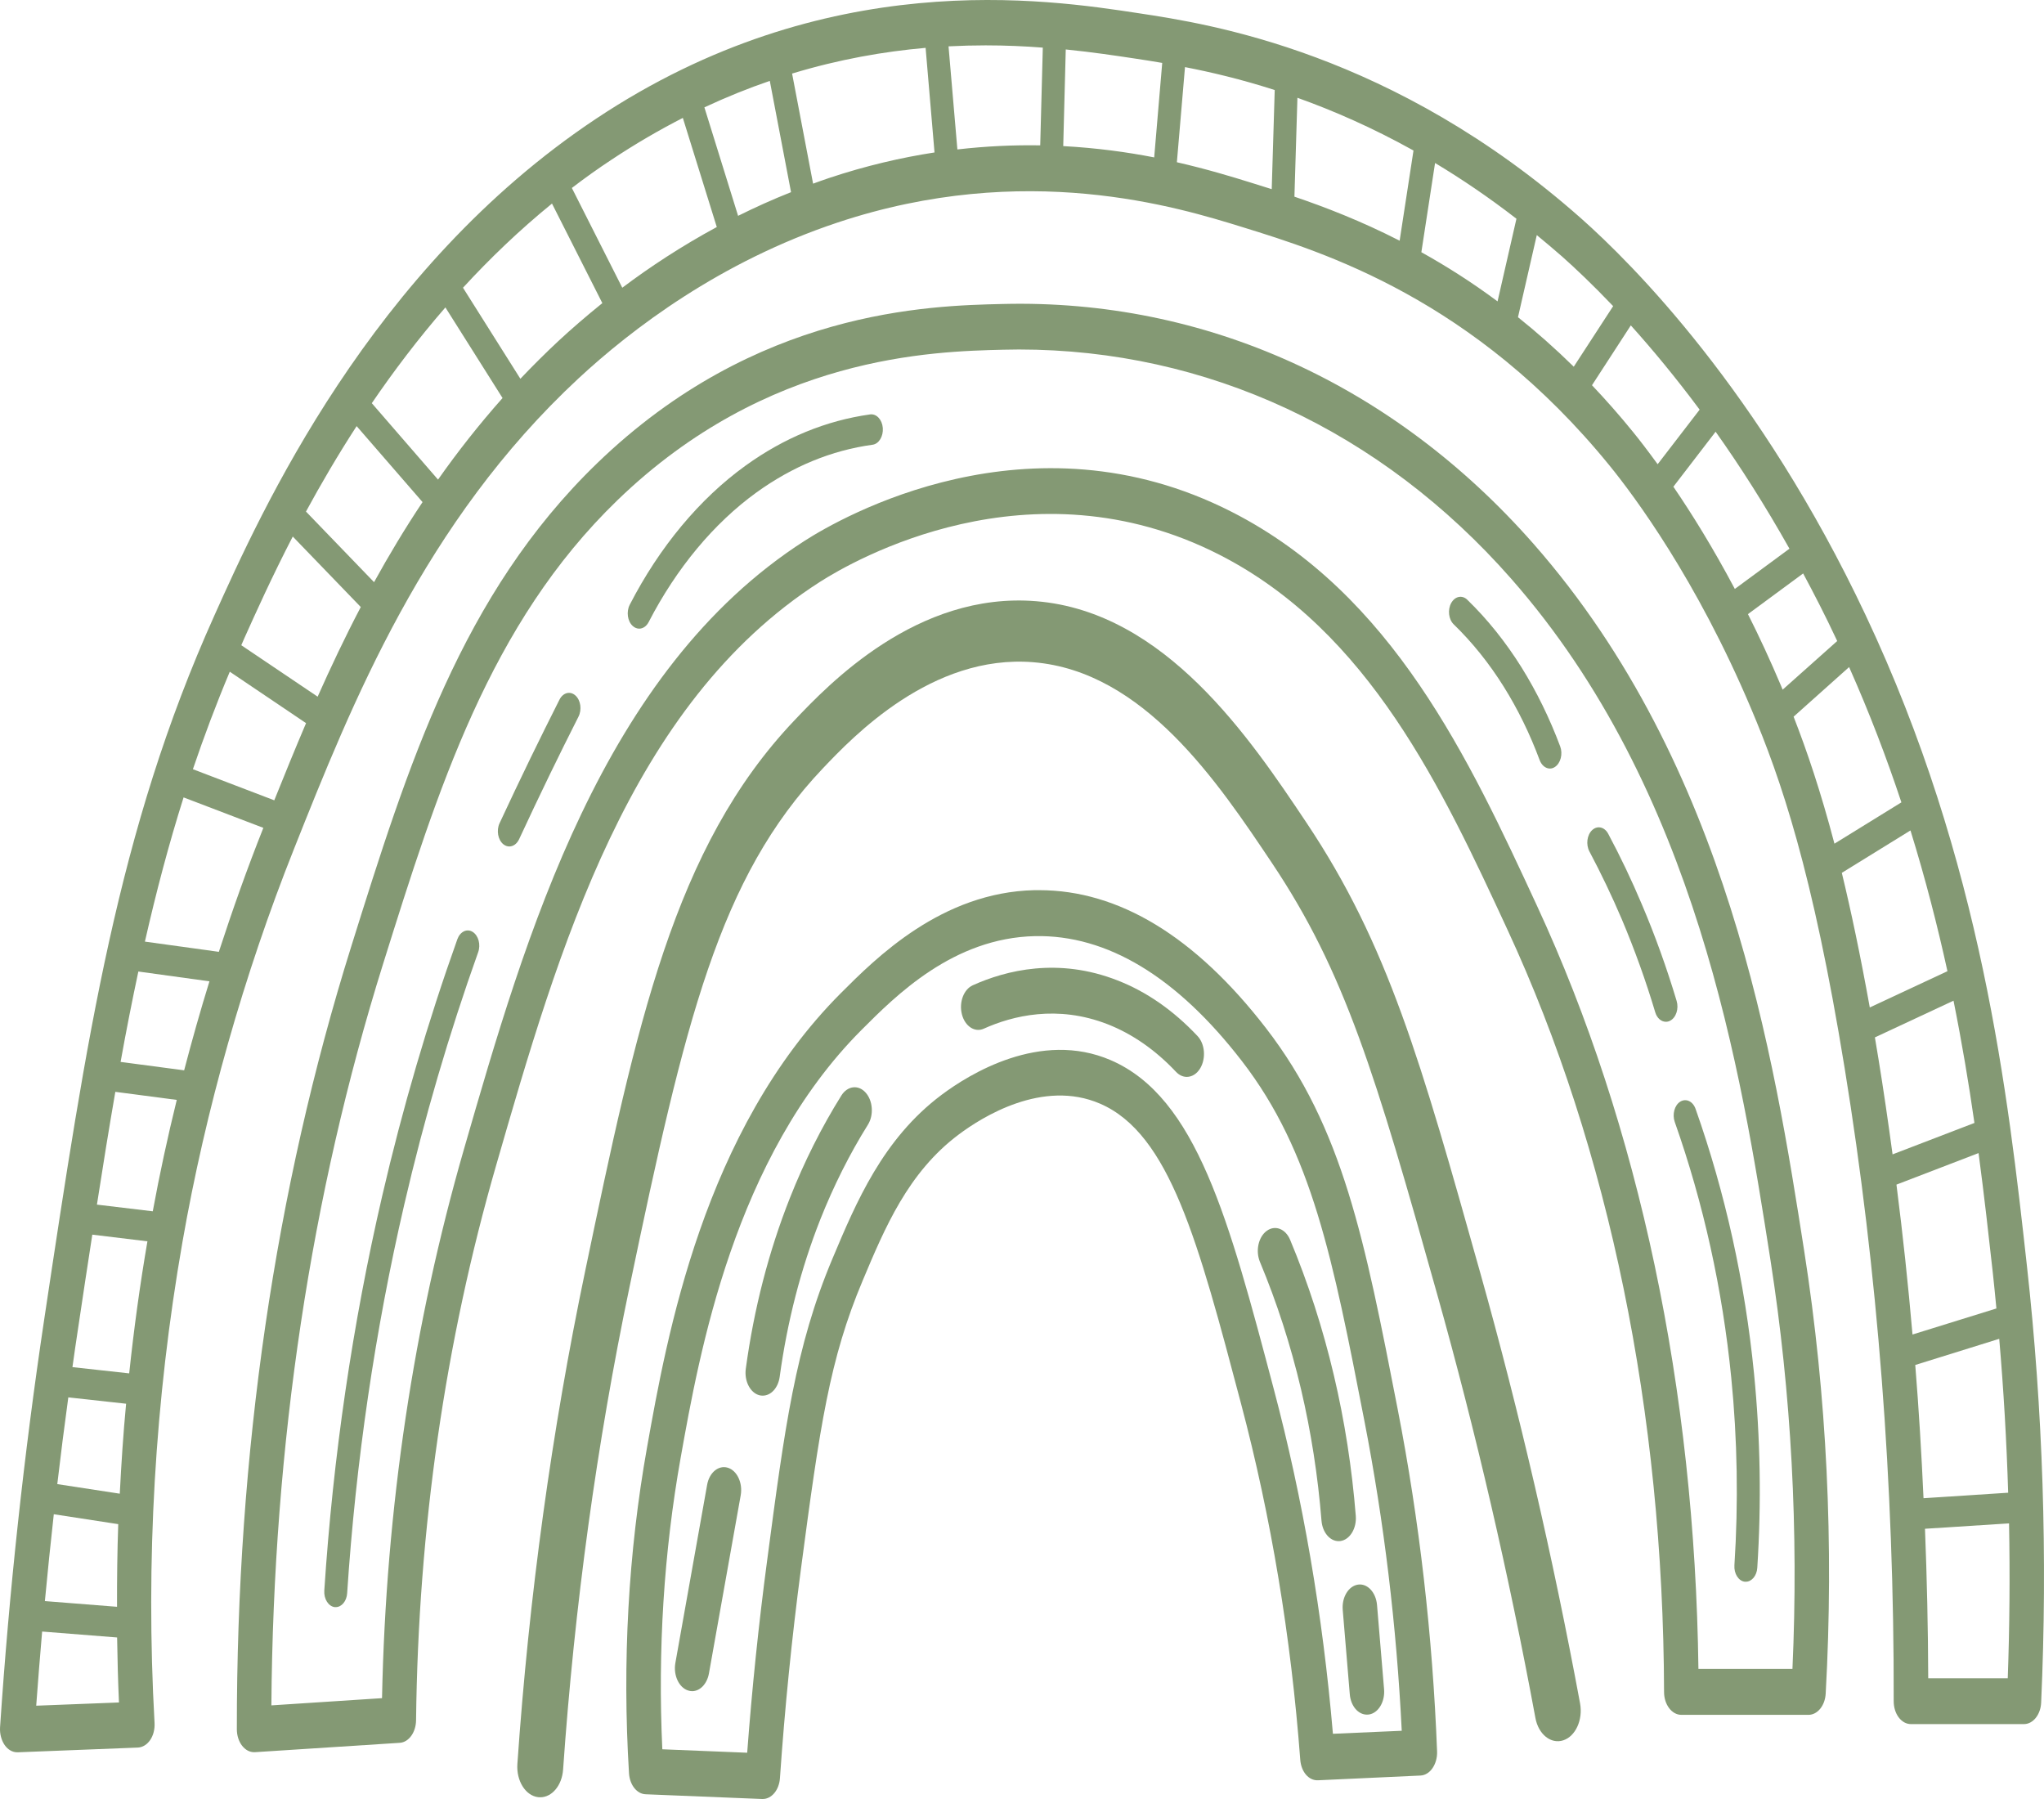
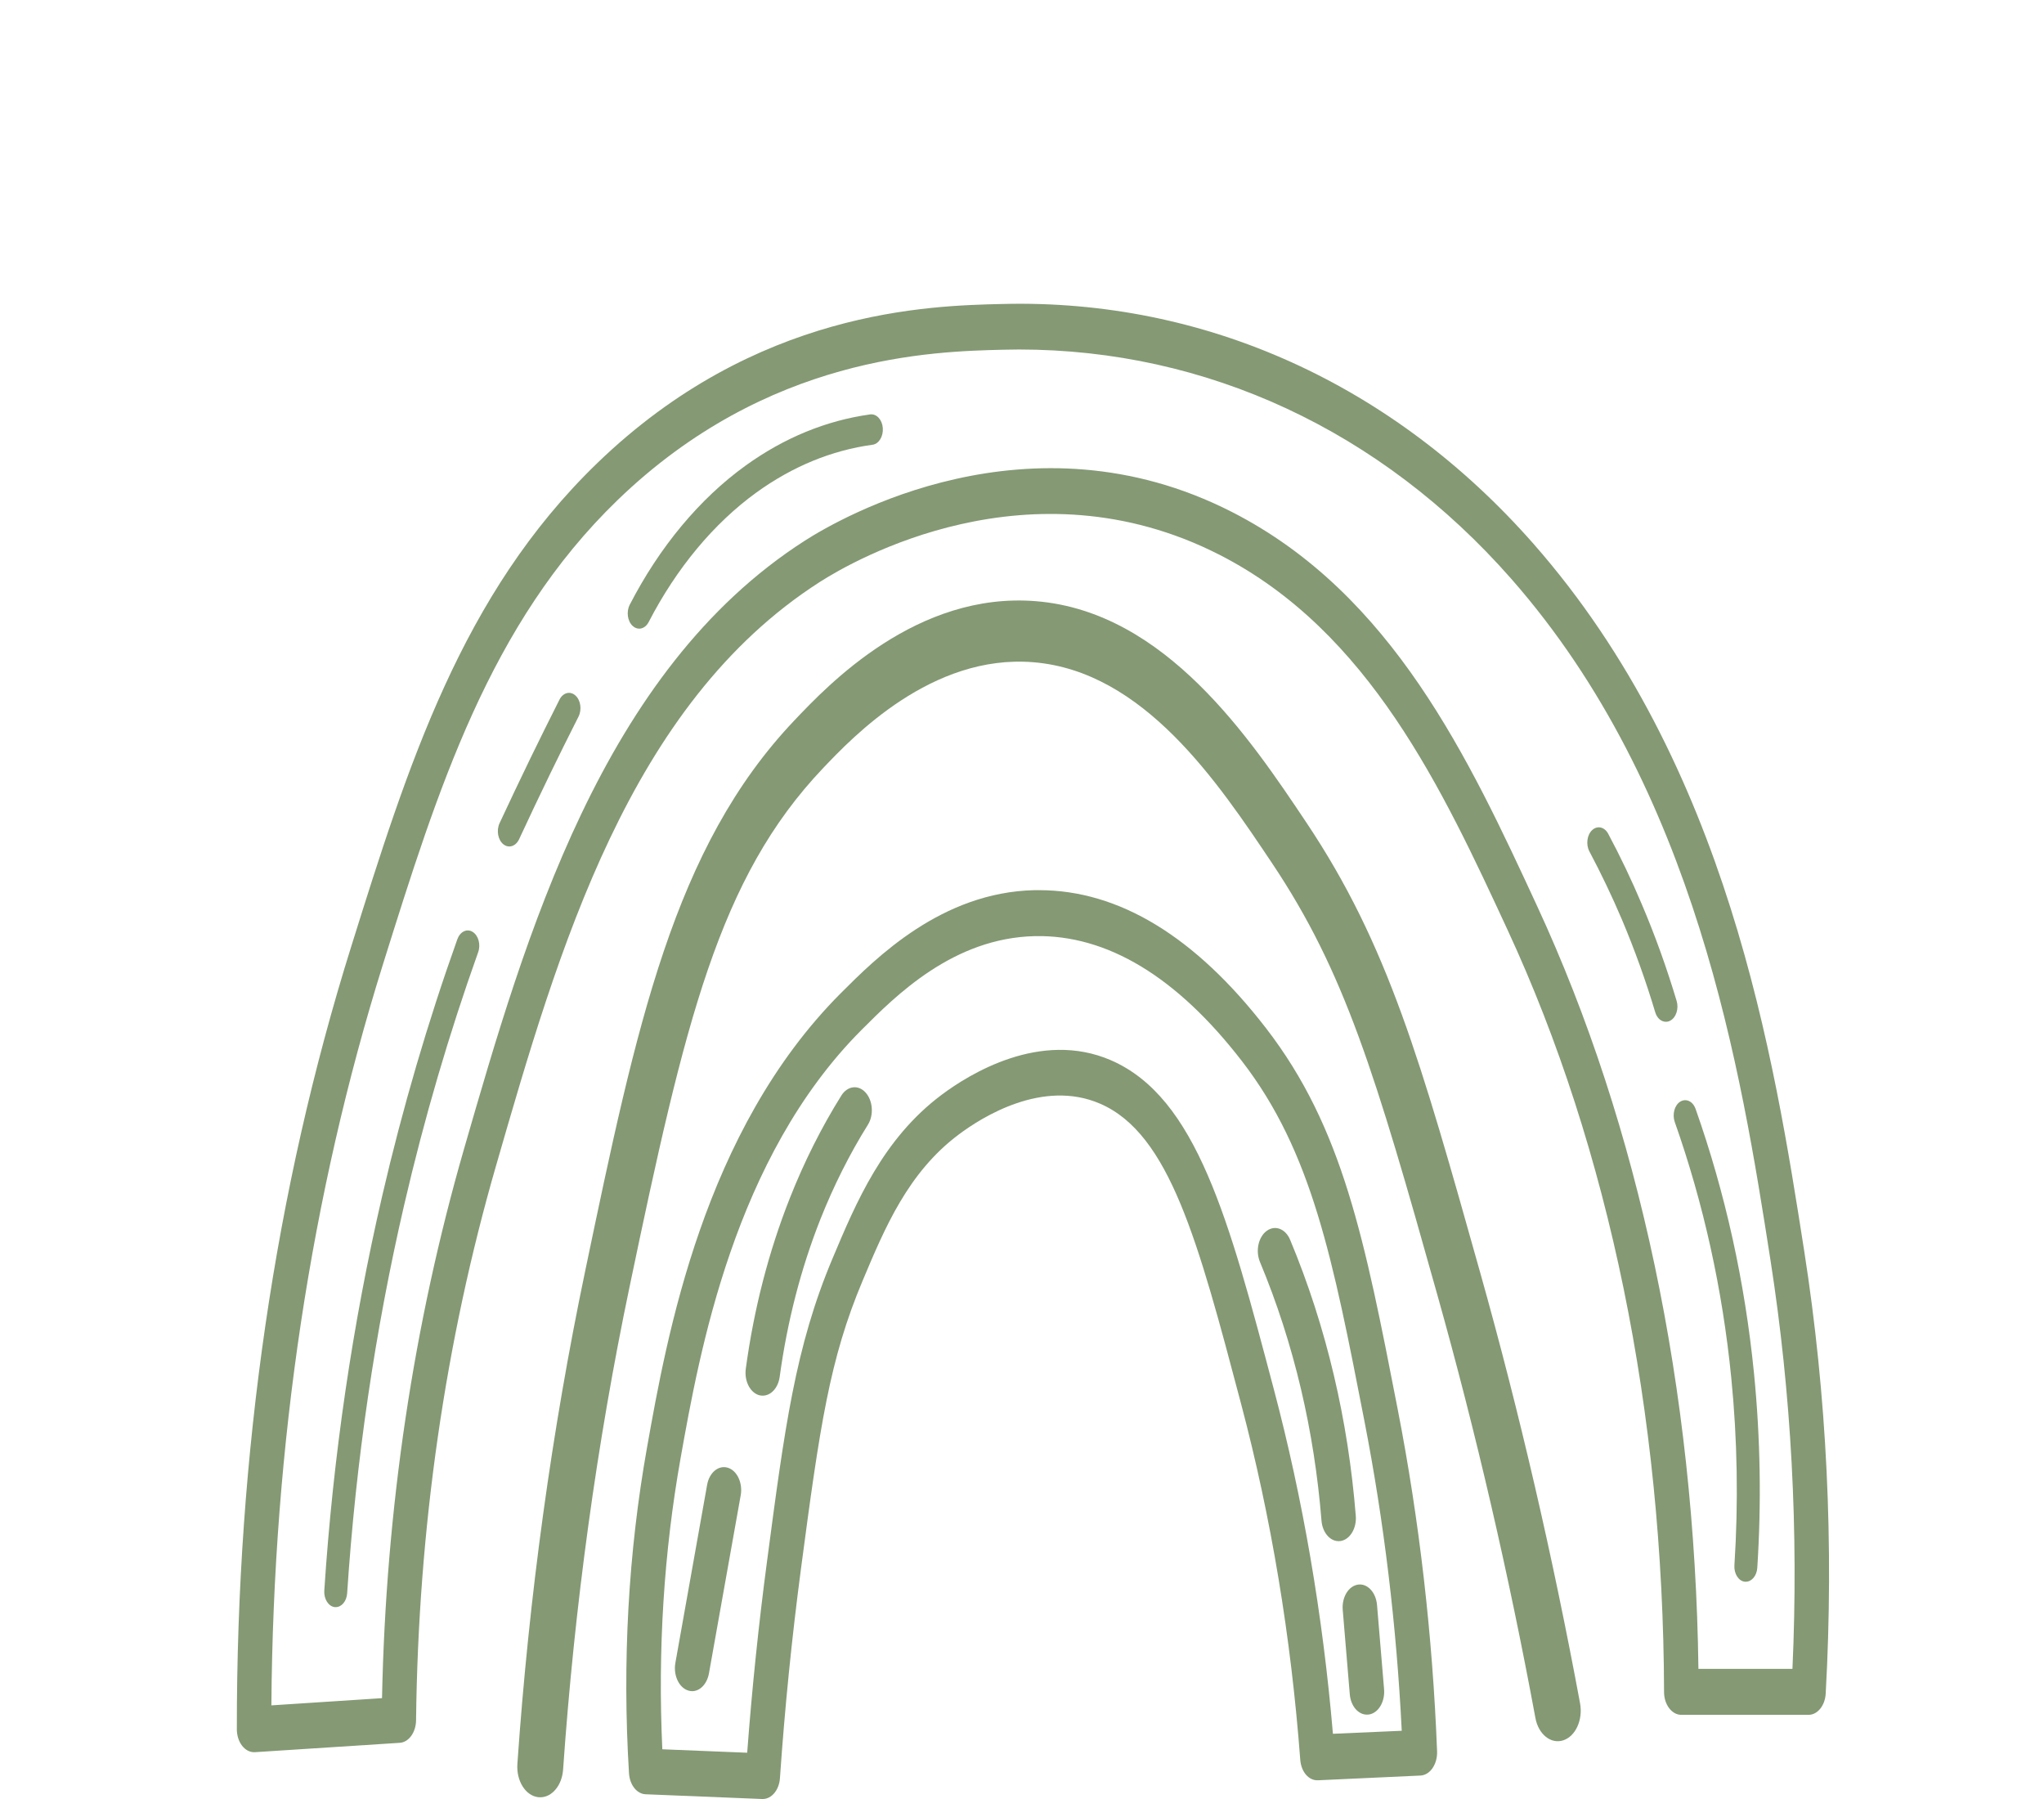
<svg xmlns="http://www.w3.org/2000/svg" width="150" height="132" viewBox="0 0 150 132" fill="none">
-   <path d="M148.75 92.913C147.364 80.405 145.466 63.27 136.9 45.116C129.149 28.684 119.738 19.311 116.05 16.042C102.231 3.803 88.698 1.75 83.6 0.976C76.724 -0.074 60.615 -2.522 43.739 8.714C27.154 19.753 19.153 37.552 15.738 45.148C8.636 60.941 6.375 75.999 3.24 96.838C1.759 106.708 0.671 116.768 0.004 126.741C-0.025 127.215 0.1 127.689 0.343 128.044C0.581 128.383 0.914 128.573 1.265 128.573C1.277 128.573 1.289 128.573 1.301 128.573L10.117 128.226C10.462 128.21 10.789 128.012 11.021 127.673C11.253 127.333 11.366 126.883 11.342 126.425C10.676 114.565 11.366 102.697 13.389 91.136C15.078 81.463 17.91 71.482 21.574 62.291C25.827 51.599 31.128 38.294 42.442 27.776C46.356 24.144 52.834 19.201 61.471 16.326C75.26 11.739 86.438 15.197 91.209 16.674C97.133 18.506 108.162 21.925 118.12 34.164C119.905 36.359 124.491 42.487 128.506 51.994C130.684 57.135 133.016 63.894 135.371 78.376C137.792 93.253 139.006 108.879 138.97 124.822C138.97 125.272 139.101 125.699 139.339 126.015C139.577 126.33 139.898 126.504 140.231 126.504H148.53C149.196 126.504 149.755 125.809 149.791 124.925C150.272 114.249 149.921 103.486 148.75 92.913ZM3.948 111.106L8.677 111.833C8.606 113.854 8.582 115.876 8.588 117.897L3.294 117.479C3.496 115.354 3.71 113.23 3.948 111.106ZM2.657 125.154C2.788 123.346 2.937 121.529 3.092 119.713L8.594 120.148C8.618 121.735 8.66 123.33 8.731 124.917L2.657 125.154ZM8.79 109.598L4.204 108.895C4.454 106.771 4.722 104.647 5.013 102.531L9.254 102.997C9.046 105.184 8.903 107.387 8.79 109.598ZM9.481 100.77L5.316 100.312C5.447 99.372 5.584 98.425 5.727 97.493C6.084 95.1 6.429 92.81 6.774 90.591L10.819 91.081C10.266 94.287 9.826 97.525 9.481 100.77ZM11.211 88.878L7.113 88.388C7.559 85.506 8.005 82.758 8.463 80.113L12.972 80.705C12.3 83.437 11.711 86.162 11.211 88.878ZM13.514 78.534L8.85 77.918C9.26 75.636 9.695 73.433 10.153 71.285L15.37 72.004C14.703 74.159 14.085 76.347 13.514 78.534ZM16.06 69.84L10.634 69.09C11.461 65.45 12.383 61.952 13.472 58.509L19.326 60.743C18.148 63.705 17.065 66.752 16.06 69.84ZM20.128 58.722L14.156 56.44C14.965 54.055 15.857 51.678 16.863 49.286L22.46 53.06C21.634 54.995 20.866 56.89 20.128 58.722ZM23.311 51.118L17.707 47.343C17.779 47.185 17.844 47.027 17.916 46.862C18.778 44.943 19.95 42.337 21.485 39.368L26.476 44.54C25.316 46.751 24.275 48.954 23.311 51.118ZM27.451 42.716L22.454 37.536C23.531 35.554 24.762 33.438 26.172 31.266L31.009 36.841C29.712 38.784 28.534 40.75 27.451 42.716ZM32.145 35.191L27.285 29.584C28.879 27.247 30.669 24.878 32.686 22.557L36.88 29.205C35.149 31.156 33.578 33.154 32.145 35.191ZM40.99 25.012C40.015 25.92 39.081 26.852 38.188 27.792L33.977 21.112C35.952 18.964 38.123 16.879 40.508 14.937L44.203 22.241C43.001 23.212 41.924 24.144 40.99 25.012ZM45.666 21.112L41.966 13.792C42.906 13.073 43.875 12.378 44.881 11.715C46.642 10.546 48.385 9.536 50.11 8.651L52.602 16.658C49.991 18.072 47.671 19.603 45.666 21.112ZM54.166 15.837L51.692 7.877C53.316 7.119 54.922 6.472 56.492 5.935L58.051 14.1C56.695 14.636 55.404 15.221 54.166 15.837ZM60.853 13.057C60.448 13.191 60.062 13.334 59.669 13.476L58.128 5.398C61.584 4.348 64.874 3.779 67.926 3.511L68.58 11.186C66.117 11.565 63.536 12.165 60.853 13.057ZM76.337 10.665C74.422 10.633 72.393 10.72 70.258 10.965L69.609 3.4C70.543 3.353 71.447 3.329 72.328 3.329C73.815 3.329 75.213 3.392 76.527 3.495L76.337 10.665ZM84.701 11.549C82.72 11.162 80.483 10.854 78.026 10.72L78.211 3.629C80.18 3.826 81.899 4.087 83.315 4.3C83.892 4.387 84.558 4.49 85.29 4.616L84.701 11.549ZM93.326 13.879C92.785 13.705 92.267 13.547 91.786 13.397C90.441 12.978 88.609 12.418 86.366 11.904L86.961 4.924C88.835 5.287 91.066 5.808 93.546 6.606L93.326 13.879ZM102.713 17.661C99.87 16.208 97.246 15.197 94.992 14.431L95.212 7.175C97.841 8.114 100.709 9.362 103.73 11.044L102.713 17.661ZM109.899 22.114C107.99 20.693 106.11 19.509 104.307 18.506L105.313 11.96C107.258 13.128 109.257 14.479 111.285 16.05L109.899 22.114ZM111.398 23.275L112.778 17.25C113.403 17.764 114.022 18.285 114.652 18.837C115.568 19.651 116.853 20.859 118.382 22.462L115.491 26.907C114.123 25.565 112.754 24.357 111.398 23.275ZM119.839 31.693C118.846 30.469 117.841 29.332 116.829 28.266L119.679 23.875C121.213 25.581 122.927 27.634 124.729 30.058L121.648 34.062C120.91 33.051 120.291 32.245 119.839 31.693ZM122.802 35.712L125.901 31.677C127.68 34.18 129.512 37.046 131.32 40.26L127.311 43.213C125.699 40.173 124.134 37.662 122.802 35.712ZM130.713 50.344C129.916 48.457 129.095 46.688 128.274 45.061L132.325 42.076C133.146 43.608 133.967 45.203 134.758 46.893C134.782 46.941 134.8 46.988 134.824 47.035L130.82 50.604C130.785 50.518 130.749 50.431 130.713 50.344ZM131.624 52.586L135.698 48.946C137.191 52.302 138.453 55.611 139.535 58.872L134.622 61.904C133.604 58.043 132.605 55.097 131.624 52.586ZM135.163 64.044L140.201 60.933C141.296 64.47 142.182 67.921 142.914 71.261L137.215 73.922C136.525 70.093 135.841 66.847 135.163 64.044ZM138.887 84.701C138.566 82.34 138.227 79.987 137.846 77.657C137.763 77.136 137.673 76.623 137.59 76.118L143.36 73.425C143.985 76.536 144.484 79.529 144.895 82.395L138.887 84.701ZM139.172 86.92L145.198 84.606C145.615 87.733 145.942 90.686 146.245 93.403C146.34 94.271 146.424 95.14 146.507 96.008L140.35 97.919C140.029 94.216 139.636 90.552 139.172 86.92ZM140.552 100.154L146.715 98.235C147.036 101.986 147.257 105.753 147.37 109.527L141.159 109.93C141.01 106.653 140.814 103.392 140.552 100.154ZM147.34 123.14H141.504C141.492 119.461 141.409 115.805 141.266 112.172L147.435 111.777C147.506 115.56 147.477 119.358 147.34 123.14Z" fill="#849974" />
  <path d="M112.546 39.913C102.255 28.203 88.437 21.933 73.589 22.304C68.17 22.43 55.475 22.73 43.828 33.983C33.87 43.6 29.938 56.156 25.774 69.453C20.182 87.299 17.363 106.621 17.381 126.883C17.381 127.341 17.523 127.783 17.773 128.099C18.011 128.399 18.32 128.565 18.642 128.565C18.659 128.565 18.683 128.565 18.701 128.565L29.331 127.878C29.997 127.839 30.521 127.112 30.533 126.228C30.694 112.156 32.668 98.456 36.41 85.506C40.99 69.642 46.184 51.663 60.151 42.708C62.614 41.129 75.594 33.619 89.484 40.702C100.489 46.317 105.878 57.964 110.637 68.237C118.091 84.33 122.058 103.668 122.118 124.151C122.118 125.075 122.689 125.825 123.385 125.825H132.718C133.379 125.825 133.932 125.146 133.979 124.269C134.592 113.325 134.063 102.404 132.403 91.792C130.184 77.602 126.829 56.171 112.546 39.913ZM131.54 122.453H124.64C124.372 101.97 120.292 82.648 112.796 66.468C107.829 55.737 102.196 43.577 90.394 37.56C75.534 29.979 61.68 37.994 59.056 39.676C44.185 49.207 38.569 68.663 34.054 84.298C30.349 97.138 28.32 110.688 28.035 124.601L19.915 125.13C20.057 105.95 22.812 87.67 28.106 70.748C32.133 57.901 35.934 45.764 45.315 36.699C56.314 26.07 68.449 25.786 73.631 25.66C74.011 25.652 74.392 25.644 74.773 25.644C88.55 25.644 101.345 31.59 110.899 42.463C124.533 57.972 127.781 78.731 129.928 92.463C131.457 102.262 131.999 112.338 131.54 122.453Z" fill="#849974" />
  <path d="M108.632 93.403C104.266 77.863 101.857 69.303 95.866 60.349C91.75 54.197 85.528 44.895 76.046 44.114C67.277 43.387 60.758 50.265 58.301 52.855C49.443 62.173 46.719 75.209 42.947 93.245C40.496 104.955 38.819 117.131 37.968 129.434C37.885 130.665 38.563 131.755 39.491 131.866C39.545 131.874 39.598 131.874 39.646 131.874C40.508 131.874 41.24 131.005 41.323 129.844C42.162 117.81 43.798 105.903 46.195 94.445C50.27 74.949 52.757 64.407 60.395 56.369C62.578 54.071 68.378 47.975 75.837 48.591C83.933 49.254 89.376 57.395 93.35 63.333C98.698 71.324 100.935 78.81 105.473 94.982C108.299 105.034 110.72 115.489 112.677 126.054C112.897 127.254 113.813 127.989 114.717 127.696C115.622 127.404 116.175 126.188 115.955 124.988C113.962 114.241 111.505 103.62 108.632 93.403Z" fill="#849974" />
  <path d="M92.898 75.43C87.711 68.719 82.113 65.315 76.254 65.315C76.141 65.315 76.034 65.315 75.921 65.315C69.097 65.465 64.285 70.29 61.697 72.88C51.62 82.979 48.932 98.077 47.486 106.187C46.106 113.917 45.66 121.972 46.16 130.113C46.213 130.966 46.737 131.629 47.379 131.653L55.933 132C55.945 132 55.957 132 55.975 132C56.623 132 57.176 131.345 57.236 130.476C57.587 125.375 58.105 120.211 58.777 115.125C60.169 104.608 60.883 99.72 63.304 93.971C64.945 90.062 66.647 86.027 70.341 83.256C72.06 81.961 76.521 79.158 80.733 80.982C85.837 83.193 87.925 91.073 91.078 103.005C93.285 111.335 94.742 120.116 95.42 129.118C95.486 130.002 96.039 130.658 96.723 130.626L104.242 130.279C104.581 130.263 104.902 130.065 105.128 129.734C105.354 129.402 105.479 128.96 105.461 128.51C105.134 120.029 104.165 111.58 102.57 103.399C100.149 90.971 98.555 82.75 92.898 75.43ZM97.817 127.215C97.074 118.497 95.617 109.985 93.469 101.891C90.185 89.478 87.812 80.516 81.518 77.791C76.349 75.557 71.108 78.826 69.097 80.334C64.785 83.564 62.828 88.223 61.097 92.337C58.366 98.82 57.587 104.742 56.29 114.549C55.672 119.2 55.184 123.922 54.833 128.605L48.605 128.352C48.265 121.071 48.718 113.886 49.949 106.969C51.323 99.27 53.875 84.938 63.22 75.573C65.743 73.046 69.96 68.813 75.962 68.687C81.239 68.584 86.349 71.656 91.131 77.847C96.283 84.511 97.811 92.368 100.126 104.252C101.571 111.667 102.487 119.311 102.868 126.994L97.817 127.215Z" fill="#849974" />
  <path d="M53.417 107.695C52.733 107.482 52.055 108.042 51.894 108.943L49.562 122.019C49.402 122.919 49.824 123.827 50.502 124.04C50.603 124.072 50.699 124.088 50.794 124.088C51.365 124.088 51.882 123.567 52.025 122.793L54.357 109.716C54.518 108.816 54.095 107.908 53.417 107.695Z" fill="#849974" />
  <path d="M61.745 80.382C60.294 82.703 59.02 85.238 57.968 87.899C56.415 91.823 55.326 96.032 54.731 100.43C54.607 101.346 55.065 102.215 55.749 102.381C55.826 102.397 55.897 102.404 55.975 102.404C56.576 102.404 57.105 101.836 57.218 101.023C57.771 96.964 58.776 93.079 60.204 89.462C61.18 87.007 62.352 84.669 63.69 82.529C64.136 81.819 64.059 80.76 63.524 80.168C62.988 79.568 62.191 79.671 61.745 80.382Z" fill="#849974" />
-   <path d="M87.878 76.015C86.111 74.136 84.136 72.762 82 71.933C77.664 70.235 73.833 71.19 71.382 72.296C70.722 72.596 70.365 73.543 70.591 74.428C70.817 75.304 71.537 75.778 72.197 75.478C74.303 74.53 77.586 73.709 81.287 75.154C83.101 75.865 84.79 77.041 86.301 78.644C86.533 78.889 86.813 79.016 87.092 79.016C87.461 79.016 87.83 78.802 88.08 78.384C88.514 77.649 88.425 76.591 87.878 76.015Z" fill="#849974" />
  <path d="M99.495 111.225C99.216 107.734 98.68 104.268 97.889 100.92C97.08 97.477 95.997 94.129 94.677 90.971C94.338 90.157 93.57 89.865 92.958 90.315C92.345 90.765 92.125 91.784 92.464 92.597C93.701 95.558 94.713 98.693 95.474 101.923C96.212 105.058 96.717 108.311 96.979 111.58C97.05 112.441 97.597 113.08 98.234 113.08C98.282 113.08 98.323 113.08 98.371 113.072C99.067 112.97 99.567 112.141 99.495 111.225Z" fill="#849974" />
  <path d="M99.656 116.27C98.96 116.373 98.46 117.202 98.537 118.126L99.055 124.317C99.126 125.178 99.673 125.809 100.31 125.809C100.357 125.809 100.405 125.809 100.453 125.801C101.149 125.699 101.648 124.87 101.571 123.946L101.053 117.755C100.97 116.831 100.346 116.168 99.656 116.27Z" fill="#849974" />
  <path d="M124.432 81.369C124.235 80.808 123.736 80.571 123.307 80.832C122.885 81.092 122.707 81.763 122.903 82.324C125.009 88.286 126.407 94.603 127.049 101.086C127.501 105.626 127.578 110.261 127.281 114.849C127.239 115.465 127.584 116.01 128.048 116.057C128.072 116.057 128.096 116.057 128.12 116.057C128.554 116.057 128.923 115.615 128.959 115.039C129.268 110.285 129.185 105.492 128.721 100.794C128.054 94.074 126.615 87.543 124.432 81.369Z" fill="#849974" />
  <path d="M123.04 73.441C122.314 71.016 121.457 68.632 120.488 66.358C119.738 64.581 118.906 62.836 118.019 61.178C117.751 60.672 117.222 60.554 116.841 60.909C116.461 61.264 116.371 61.967 116.639 62.473C117.49 64.076 118.293 65.75 119.019 67.455C119.947 69.65 120.773 71.94 121.469 74.27C121.6 74.712 121.916 74.972 122.255 74.972C122.356 74.972 122.463 74.949 122.564 74.894C123.004 74.665 123.212 74.009 123.04 73.441Z" fill="#849974" />
-   <path d="M111.654 48.962C110.488 47.099 109.15 45.432 107.675 44.003C107.3 43.64 106.77 43.75 106.497 44.248C106.223 44.745 106.306 45.448 106.681 45.811C108.043 47.13 109.281 48.67 110.357 50.391C111.386 52.034 112.273 53.85 112.987 55.769C113.135 56.163 113.433 56.392 113.742 56.392C113.867 56.392 113.992 56.353 114.111 56.274C114.527 55.998 114.7 55.326 114.498 54.774C113.724 52.705 112.767 50.747 111.654 48.962Z" fill="#849974" />
  <path d="M63.863 30.406C60.627 30.856 57.551 32.119 54.714 34.164C51.341 36.596 48.402 40.126 46.213 44.374C45.952 44.888 46.047 45.582 46.433 45.93C46.582 46.064 46.743 46.127 46.909 46.127C47.177 46.127 47.445 45.953 47.605 45.638C49.646 41.689 52.382 38.397 55.517 36.13C58.158 34.227 61.019 33.043 64.035 32.632C64.499 32.569 64.832 32.016 64.785 31.401C64.737 30.785 64.321 30.35 63.863 30.406Z" fill="#849974" />
  <path d="M42.228 51.031C41.841 50.683 41.318 50.818 41.056 51.339C40.354 52.728 39.646 54.158 38.938 55.611C38.171 57.182 37.41 58.801 36.66 60.404C36.416 60.933 36.541 61.62 36.934 61.944C37.071 62.054 37.225 62.109 37.374 62.109C37.659 62.109 37.933 61.92 38.094 61.58C38.831 59.985 39.593 58.39 40.348 56.827C41.05 55.382 41.752 53.968 42.448 52.594C42.716 52.073 42.615 51.378 42.228 51.031Z" fill="#849974" />
  <path d="M34.691 68.379C34.268 68.111 33.769 68.356 33.566 68.908C31.395 74.988 29.539 81.321 28.052 87.733C25.875 97.122 24.441 106.874 23.799 116.705C23.757 117.321 24.102 117.866 24.566 117.921C24.59 117.921 24.614 117.921 24.638 117.921C25.072 117.921 25.441 117.479 25.476 116.902C26.113 107.229 27.523 97.635 29.664 88.396C31.128 82.079 32.954 75.849 35.089 69.872C35.292 69.311 35.113 68.648 34.691 68.379Z" fill="#849974" />
</svg>